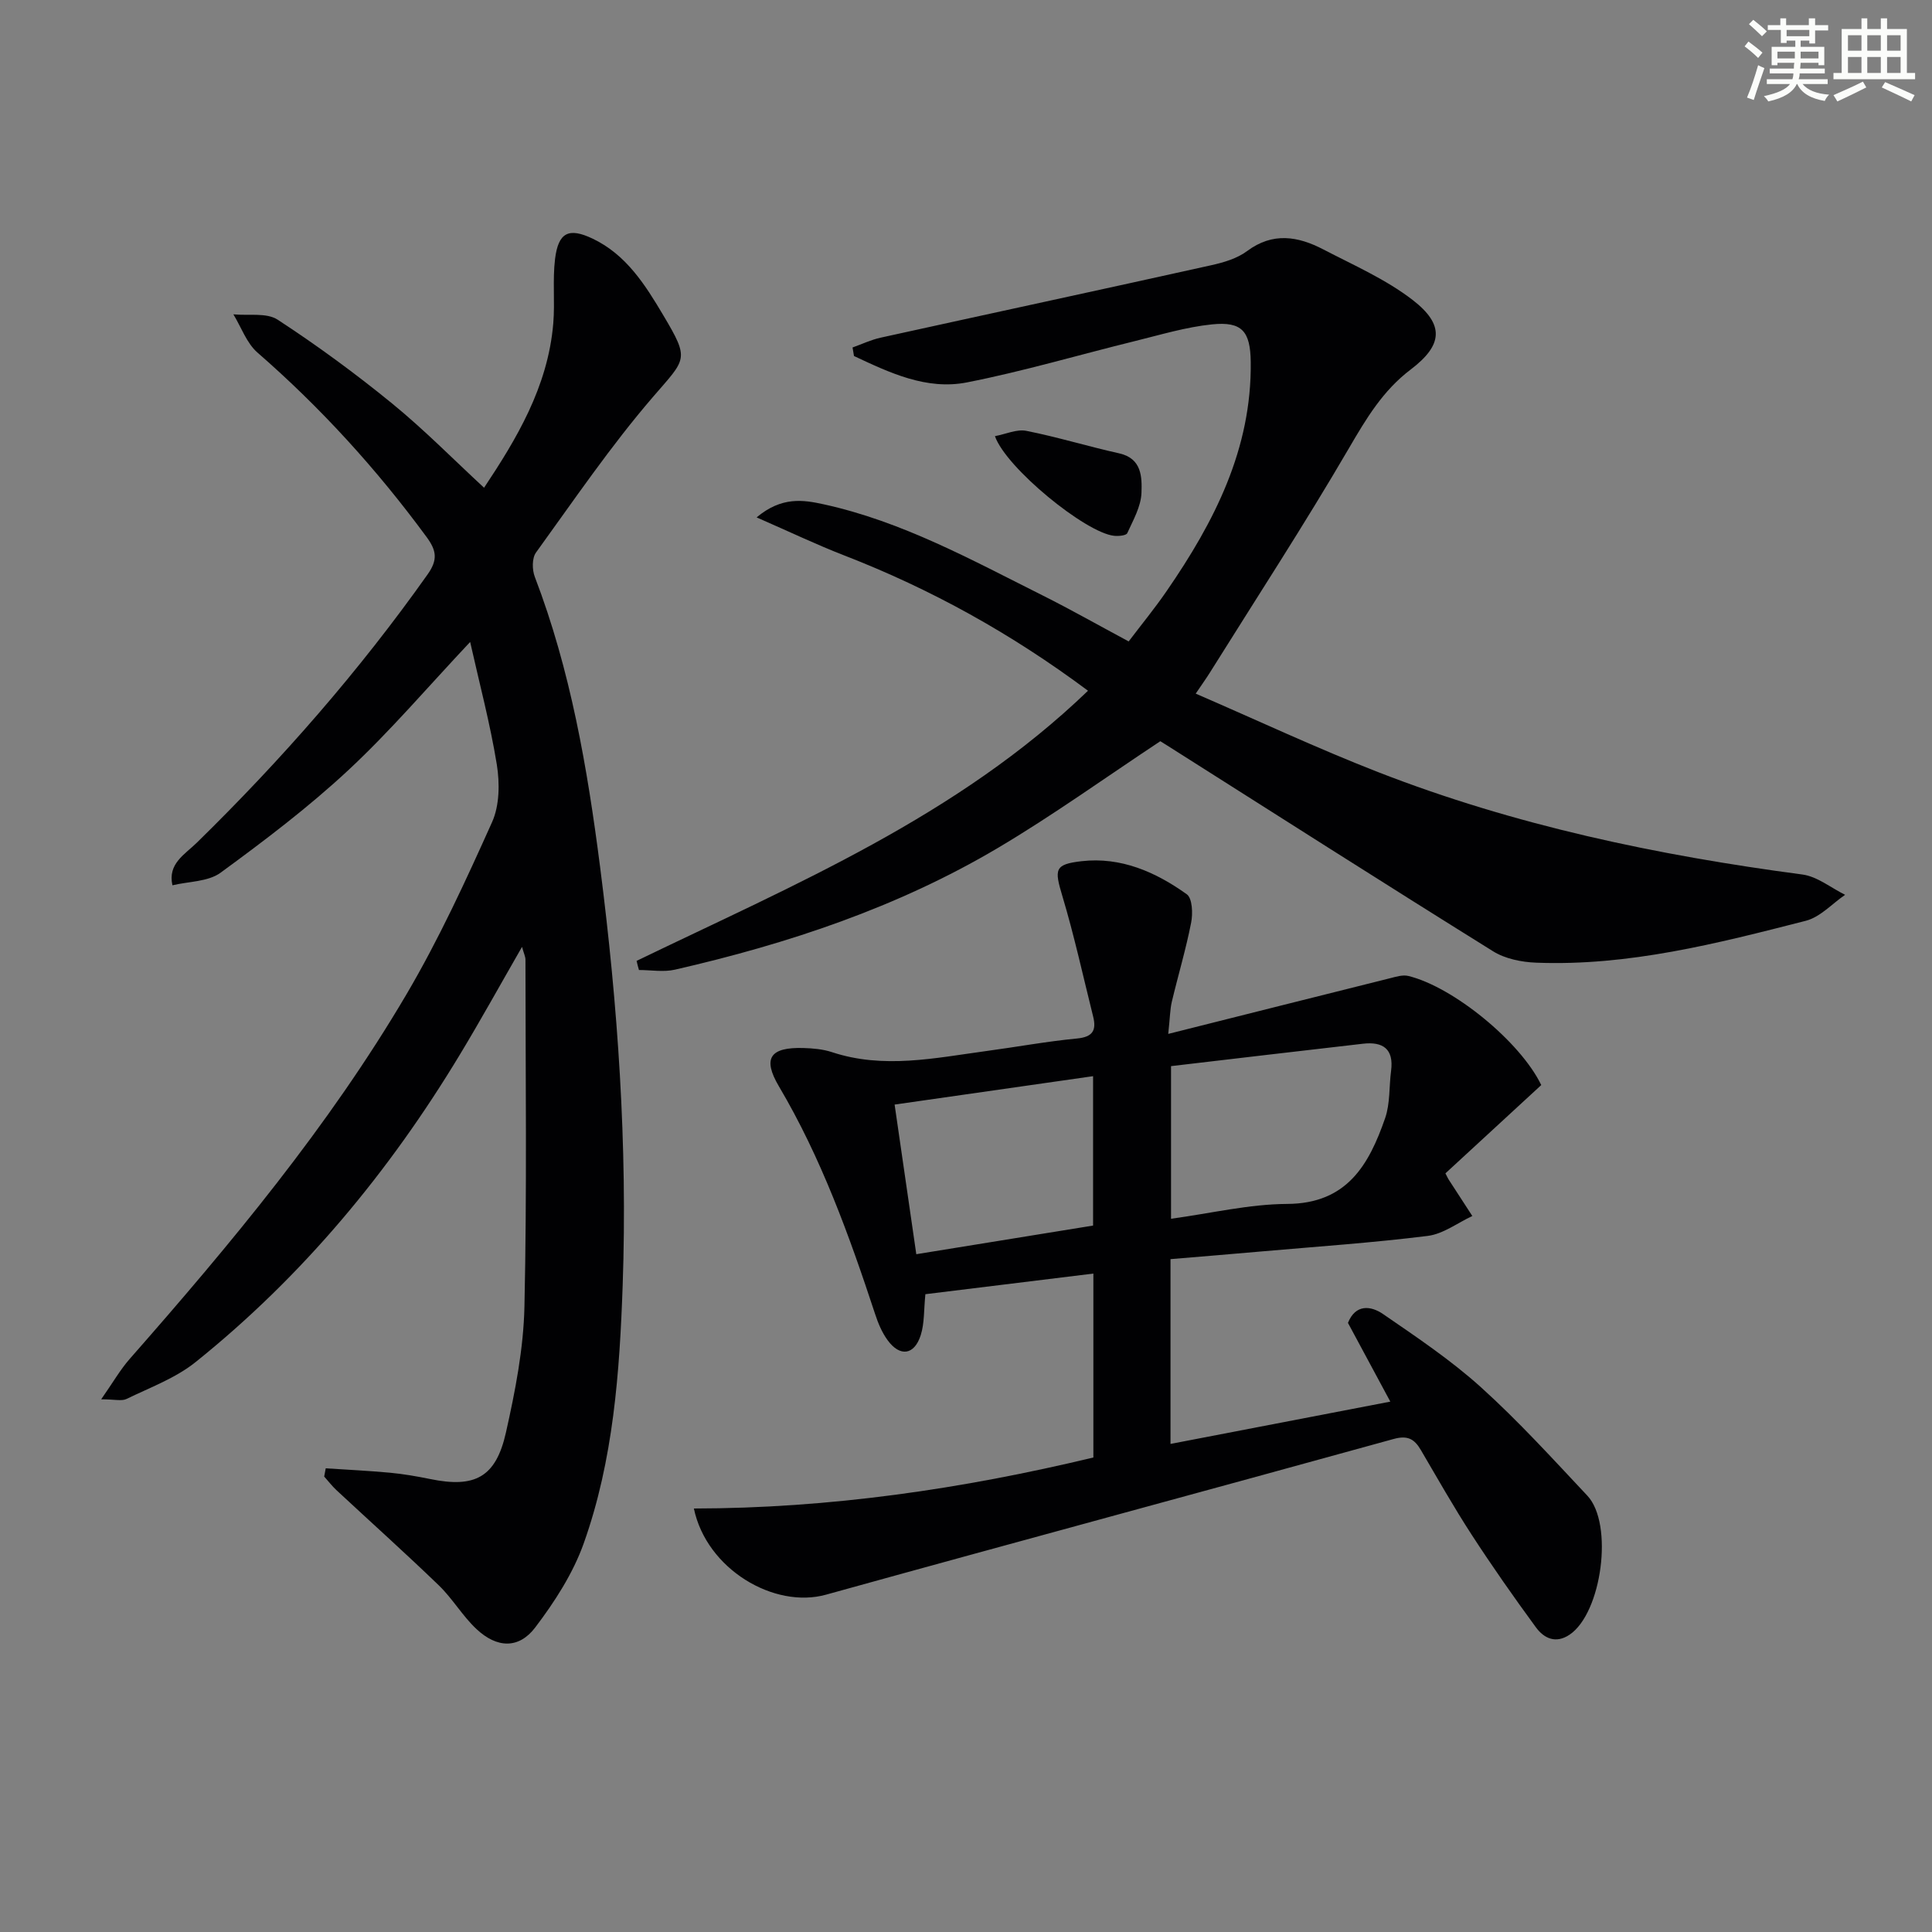
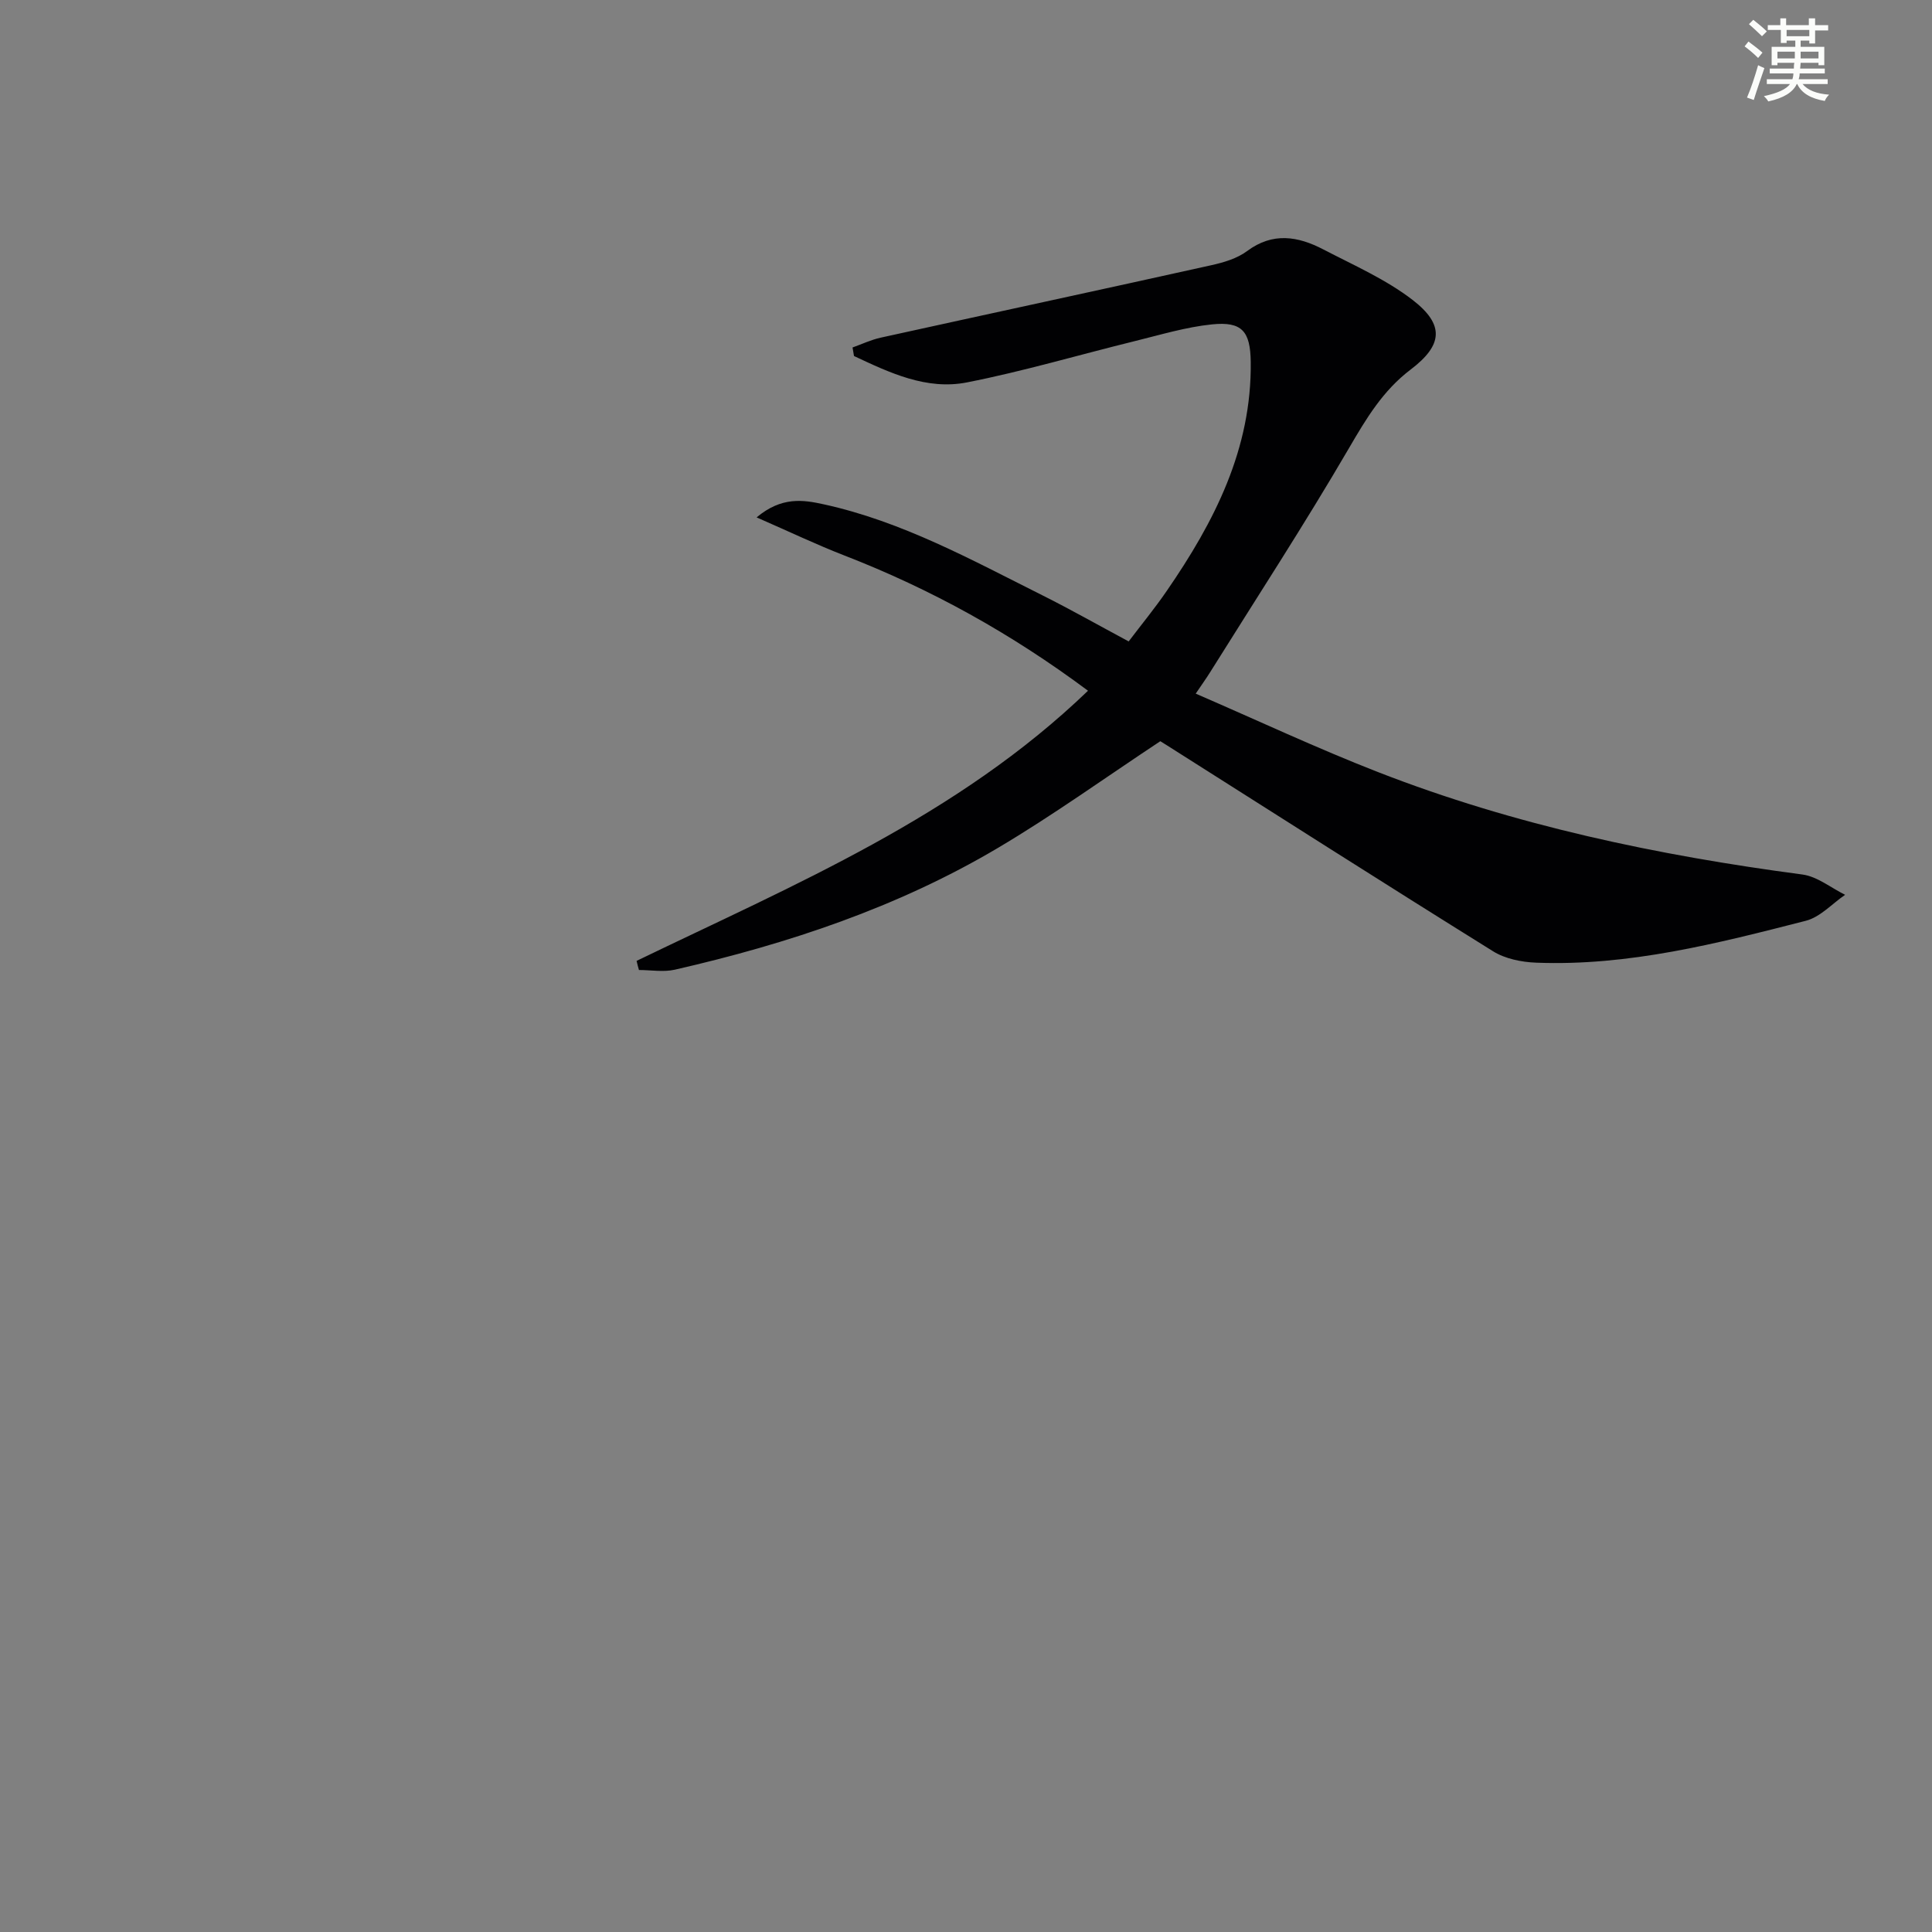
<svg xmlns="http://www.w3.org/2000/svg" enable-background="new 0 0 400 400" viewBox="0 0 400 400">
  <rect x="0" y="0" width="400" height="400" fill="#808080" stroke="none" />
  <g fill="#010103">
-     <path d="m97.34 132.91c-8.76 9.31-16.53 18.45-25.24 26.56-8.25 7.68-17.32 14.55-26.44 21.22-2.58 1.88-6.6 1.79-9.96 2.6-1.01-4.46 2.54-6.37 5.02-8.79 17.53-17.16 33.63-35.54 47.82-55.59 2.12-3 1.85-4.91-.2-7.7-10.3-14.02-21.9-26.78-35.03-38.21-2.25-1.96-3.36-5.25-4.99-7.92 3.1.31 6.86-.4 9.17 1.11 8.18 5.34 16.1 11.15 23.67 17.33 6.68 5.45 12.75 11.63 19.06 17.46 6.58-9.9 13.23-20.8 14.33-34.04.37-4.43-.17-8.94.37-13.34.68-5.48 2.82-6.55 7.78-4.19 6.96 3.31 10.9 9.58 14.65 15.9 5.48 9.24 4.74 8.86-2.16 16.87-8.75 10.16-16.34 21.33-24.22 32.22-.84 1.16-.81 3.55-.25 5.02 7.42 19.37 10.89 39.59 13.52 60.04 3.69 28.75 5.69 57.61 4.68 86.59-.63 18.09-1.93 36.25-8.06 53.47-2.22 6.24-6.02 12.12-10.05 17.43-3.4 4.48-7.93 4.29-12.15.34-2.89-2.7-4.94-6.28-7.79-9.04-6.93-6.69-14.11-13.12-21.17-19.69-.94-.87-1.72-1.9-2.58-2.86.11-.57.21-1.13.32-1.7 4.43.29 8.87.5 13.29.91 2.8.26 5.59.75 8.35 1.31 9.23 1.9 13.59-.34 15.67-9.64 1.92-8.55 3.64-17.34 3.83-26.06.53-23.94.22-47.89.21-71.84 0-.61-.32-1.23-.71-2.64-4.51 7.84-8.54 15.14-12.84 22.26-14.67 24.32-32.57 45.9-54.74 63.7-4.15 3.33-9.44 5.27-14.31 7.64-1.01.49-2.46.07-5.24.07 2.44-3.48 3.94-6.13 5.92-8.38 20.9-23.78 41.16-48.08 57.27-75.44 6.72-11.42 12.29-23.55 17.73-35.66 1.56-3.46 1.61-8.07.99-11.94-1.37-8.44-3.59-16.76-5.52-25.38z" />
-     <path d="m241.87 214.06c16.11-4.05 31.02-7.81 45.93-11.53 1.23-.31 2.62-.75 3.77-.47 9.31 2.26 23.2 13.61 27.53 22.59-6.56 6.04-13.24 12.2-19.84 18.28.35.67.47.96.63 1.22 1.64 2.54 3.29 5.07 4.94 7.61-3.07 1.43-6.03 3.72-9.23 4.12-11.37 1.42-22.81 2.2-34.23 3.2-6.27.55-12.54 1.07-19.03 1.61v38.26c15.05-2.9 29.9-5.76 45.51-8.76-3.11-5.77-5.9-10.98-8.77-16.3 1.56-3.91 4.71-3.58 7.25-1.84 6.96 4.78 14.04 9.53 20.28 15.16 7.77 7.01 14.85 14.81 22.03 22.45 5.49 5.85 2.99 24.29-3.67 28.78-2.88 1.94-5.31.75-6.97-1.51-4.6-6.28-9.08-12.67-13.32-19.2-3.71-5.71-7.07-11.66-10.52-17.54-1.33-2.26-2.72-3.06-5.6-2.27-39.16 10.82-78.39 21.38-117.54 32.24-10.73 2.98-24.73-5.26-27.36-17.84 28.08-.03 55.49-4.03 82.71-10.56 0-12.56 0-24.84 0-38.08-11.83 1.45-23.37 2.87-34.78 4.27-.33 3.27-.18 6.02-.96 8.47-1.32 4.16-4.31 4.56-6.87 1.04-1.15-1.58-1.95-3.48-2.56-5.35-5.36-16.27-11.15-32.34-19.93-47.19-3.46-5.85-1.82-8.14 5.08-7.94 1.97.06 4.03.24 5.88.85 10.72 3.55 21.37 1.21 32.02-.23 6.25-.84 12.46-1.99 18.73-2.59 3.26-.31 4.05-1.69 3.35-4.52-2.08-8.33-3.91-16.73-6.37-24.94-1.67-5.57-1.68-6.6 3.97-7.25 8.15-.93 15.35 2.24 21.78 6.85 1.16.83 1.28 4 .9 5.89-1.08 5.52-2.71 10.94-4.01 16.42-.36 1.57-.36 3.22-.73 6.6zm.58 6.67v31.6c8.31-1.13 16.18-3.03 24.05-3.07 12.4-.06 16.94-8.14 20.28-17.77 1.05-3.04.8-6.53 1.23-9.8.59-4.52-1.69-6.07-5.8-5.6-13.28 1.52-26.55 3.09-39.76 4.64zm-57.23 7.96c1.54 10.65 3 20.68 4.49 30.98 12.67-2.05 24.66-3.99 36.6-5.93 0-10.53 0-20.44 0-30.93-13.85 1.99-27.34 3.92-41.09 5.88z" />
    <path d="m131.8 198.94c32.66-15.8 66.38-29.86 93.46-55.93-15.94-11.88-32.53-21.05-50.41-27.99-5.78-2.24-11.4-4.93-18.2-7.9 5.18-4.35 9.65-3.64 13.88-2.71 16.25 3.55 30.69 11.54 45.38 18.89 5.79 2.9 11.43 6.1 17.77 9.5 2.61-3.45 5.41-6.85 7.89-10.47 9.85-14.3 17.61-29.4 17.38-47.41-.08-6.32-1.79-8.4-8.02-7.76-5.39.55-10.68 2.16-15.97 3.46-11.59 2.85-23.06 6.25-34.75 8.55-8.39 1.65-16.02-2-23.4-5.46-.1-.59-.2-1.18-.3-1.77 1.94-.69 3.82-1.59 5.82-2.03 22.83-5.03 45.68-9.94 68.5-15.01 2.56-.57 5.32-1.39 7.37-2.92 5.32-3.97 10.55-3.06 15.76-.35 6.3 3.28 12.96 6.19 18.52 10.48 6.63 5.13 6.25 9.34-.42 14.4-5.76 4.37-9.19 10.14-12.76 16.26-9.2 15.78-19.19 31.1-28.88 46.6-.69 1.1-1.45 2.15-2.86 4.24 12.85 5.56 25.14 11.33 37.77 16.25 28.3 11.03 57.8 17.22 87.85 21.2 3.07.41 5.89 2.75 8.83 4.2-2.7 1.85-5.16 4.62-8.14 5.38-18.32 4.69-36.7 9.42-55.86 8.67-3.01-.12-6.39-.8-8.89-2.36-22.57-14.05-44.98-28.35-67.43-42.58-.69-.44-1.39-.87-1.46-.91-11.44 7.57-22.24 15.35-33.65 22.11-20.75 12.29-43.43 19.83-66.85 25.19-2.36.54-4.96.07-7.44.07-.19-.62-.34-1.26-.49-1.89z" />
-     <path d="m205.99 90.3c2.26-.42 4.52-1.49 6.49-1.1 6.46 1.28 12.79 3.23 19.23 4.66 4.73 1.05 4.73 4.96 4.62 8.17-.1 2.83-1.71 5.65-2.94 8.35-.23.51-1.82.65-2.74.55-5.89-.62-22.35-14.04-24.66-20.63z" />
  </g>
  <path d="m361.2 9.6.8-1c.9.7 1.9 1.4 2.9 2.3l-.9 1.1c-1-1-2-1.8-2.8-2.4zm.5 10.6c.9-2.1 1.6-4.3 2.3-6.7.4.2.8.4 1.3.6-.7 2.1-1.5 4.3-2.2 6.6zm.4-15.2.9-.9c1 .8 2 1.6 2.8 2.4l-1 1c-.9-.9-1.8-1.7-2.7-2.5zm12.5-1.2h1.2v1.4h2.7v1.1h-2.7v2.7h-1.2v-.6h-1.8v1.3h4.9v3.8h-1.2v-.5h-3.7c0 .4-.1.9-.1 1.2h5.1v1h-5.2c0 .5-.1.9-.2 1.2h6v1h-5.2c1.1 1.3 2.9 2 5.5 2.2-.4.4-.7.8-.9 1.3-2.9-.5-4.8-1.6-5.7-3.5h-.1c-.8 1.7-2.7 2.9-5.9 3.6-.2-.4-.6-.8-.9-1.1 2.8-.6 4.6-1.4 5.4-2.5h-4.8v-1h5.3c.1-.3.2-.7.2-1.2h-4.9v-1h5c0-.4 0-.8.1-1.2h-3.5v.5h-1.2v-3.8h4.9v-1.3h-1.8v.5h-1.2v-2.7h-2.7v-1h2.6v-1.4h1.2v1.4h4.7v-1.4zm-6.6 8.3h3.6c0-.4 0-.9 0-1.4h-3.6zm1.9-4.6h4.7v-1.3h-4.7zm6.6 3.2h-3.7v1.4h3.7z" fill="#fbfcfa" />
-   <path d="m385.3 3.8h1.3v2.2h2.8v-2.2h1.3v2.2h4.1v9.1h1.7v1.3h-16.9v-1.3h1.7v-9.1h4.1v-2.2zm.4 13.1.7 1.2c-1.8.9-3.8 1.9-6 2.9-.2-.4-.5-.8-.8-1.3 2.3-1 4.3-1.9 6.1-2.8zm-3.1-6.4h2.8v-3.2h-2.8zm0 4.6h2.8v-3.3h-2.8zm4-4.6h2.8v-3.2h-2.8zm0 4.6h2.8v-3.3h-2.8zm3.7 1.9c2.1.9 4.1 1.8 6.1 2.7l-.7 1.3c-2.2-1.1-4.2-2-6.1-2.9zm3.2-9.7h-2.8v3.2h2.8zm-2.8 7.8h2.8v-3.3h-2.8z" fill="#fbfcfa" />
</svg>